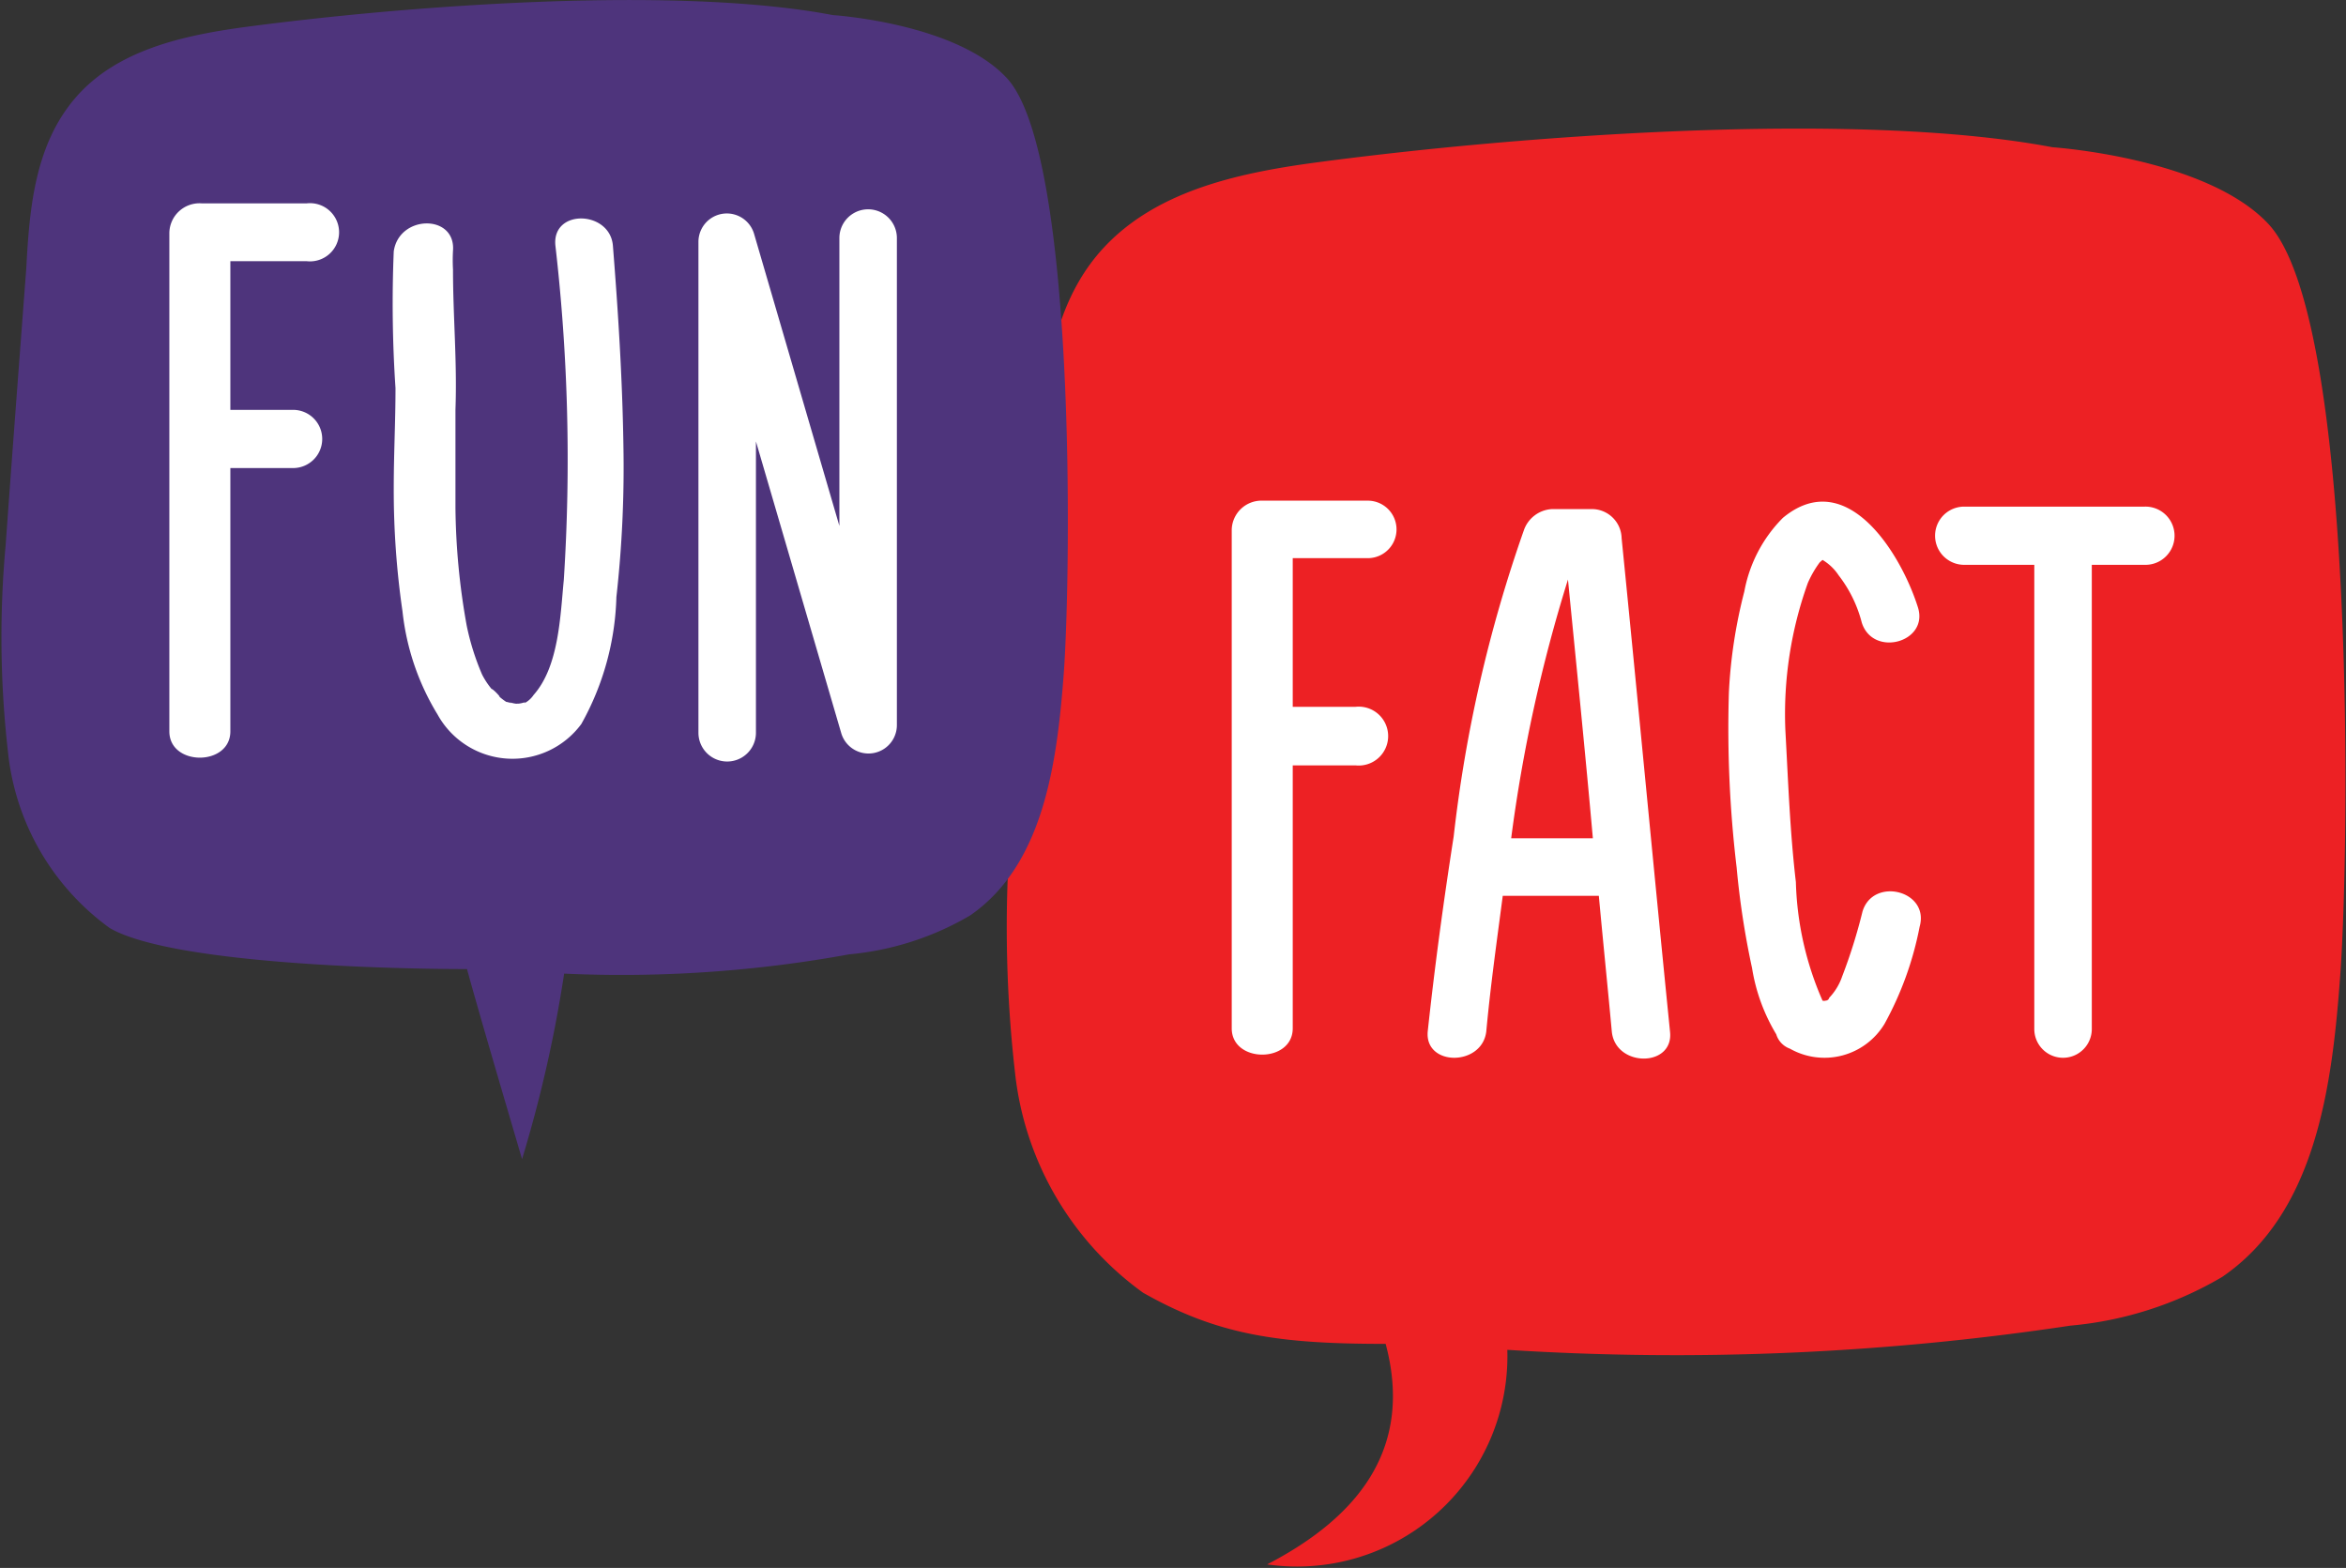
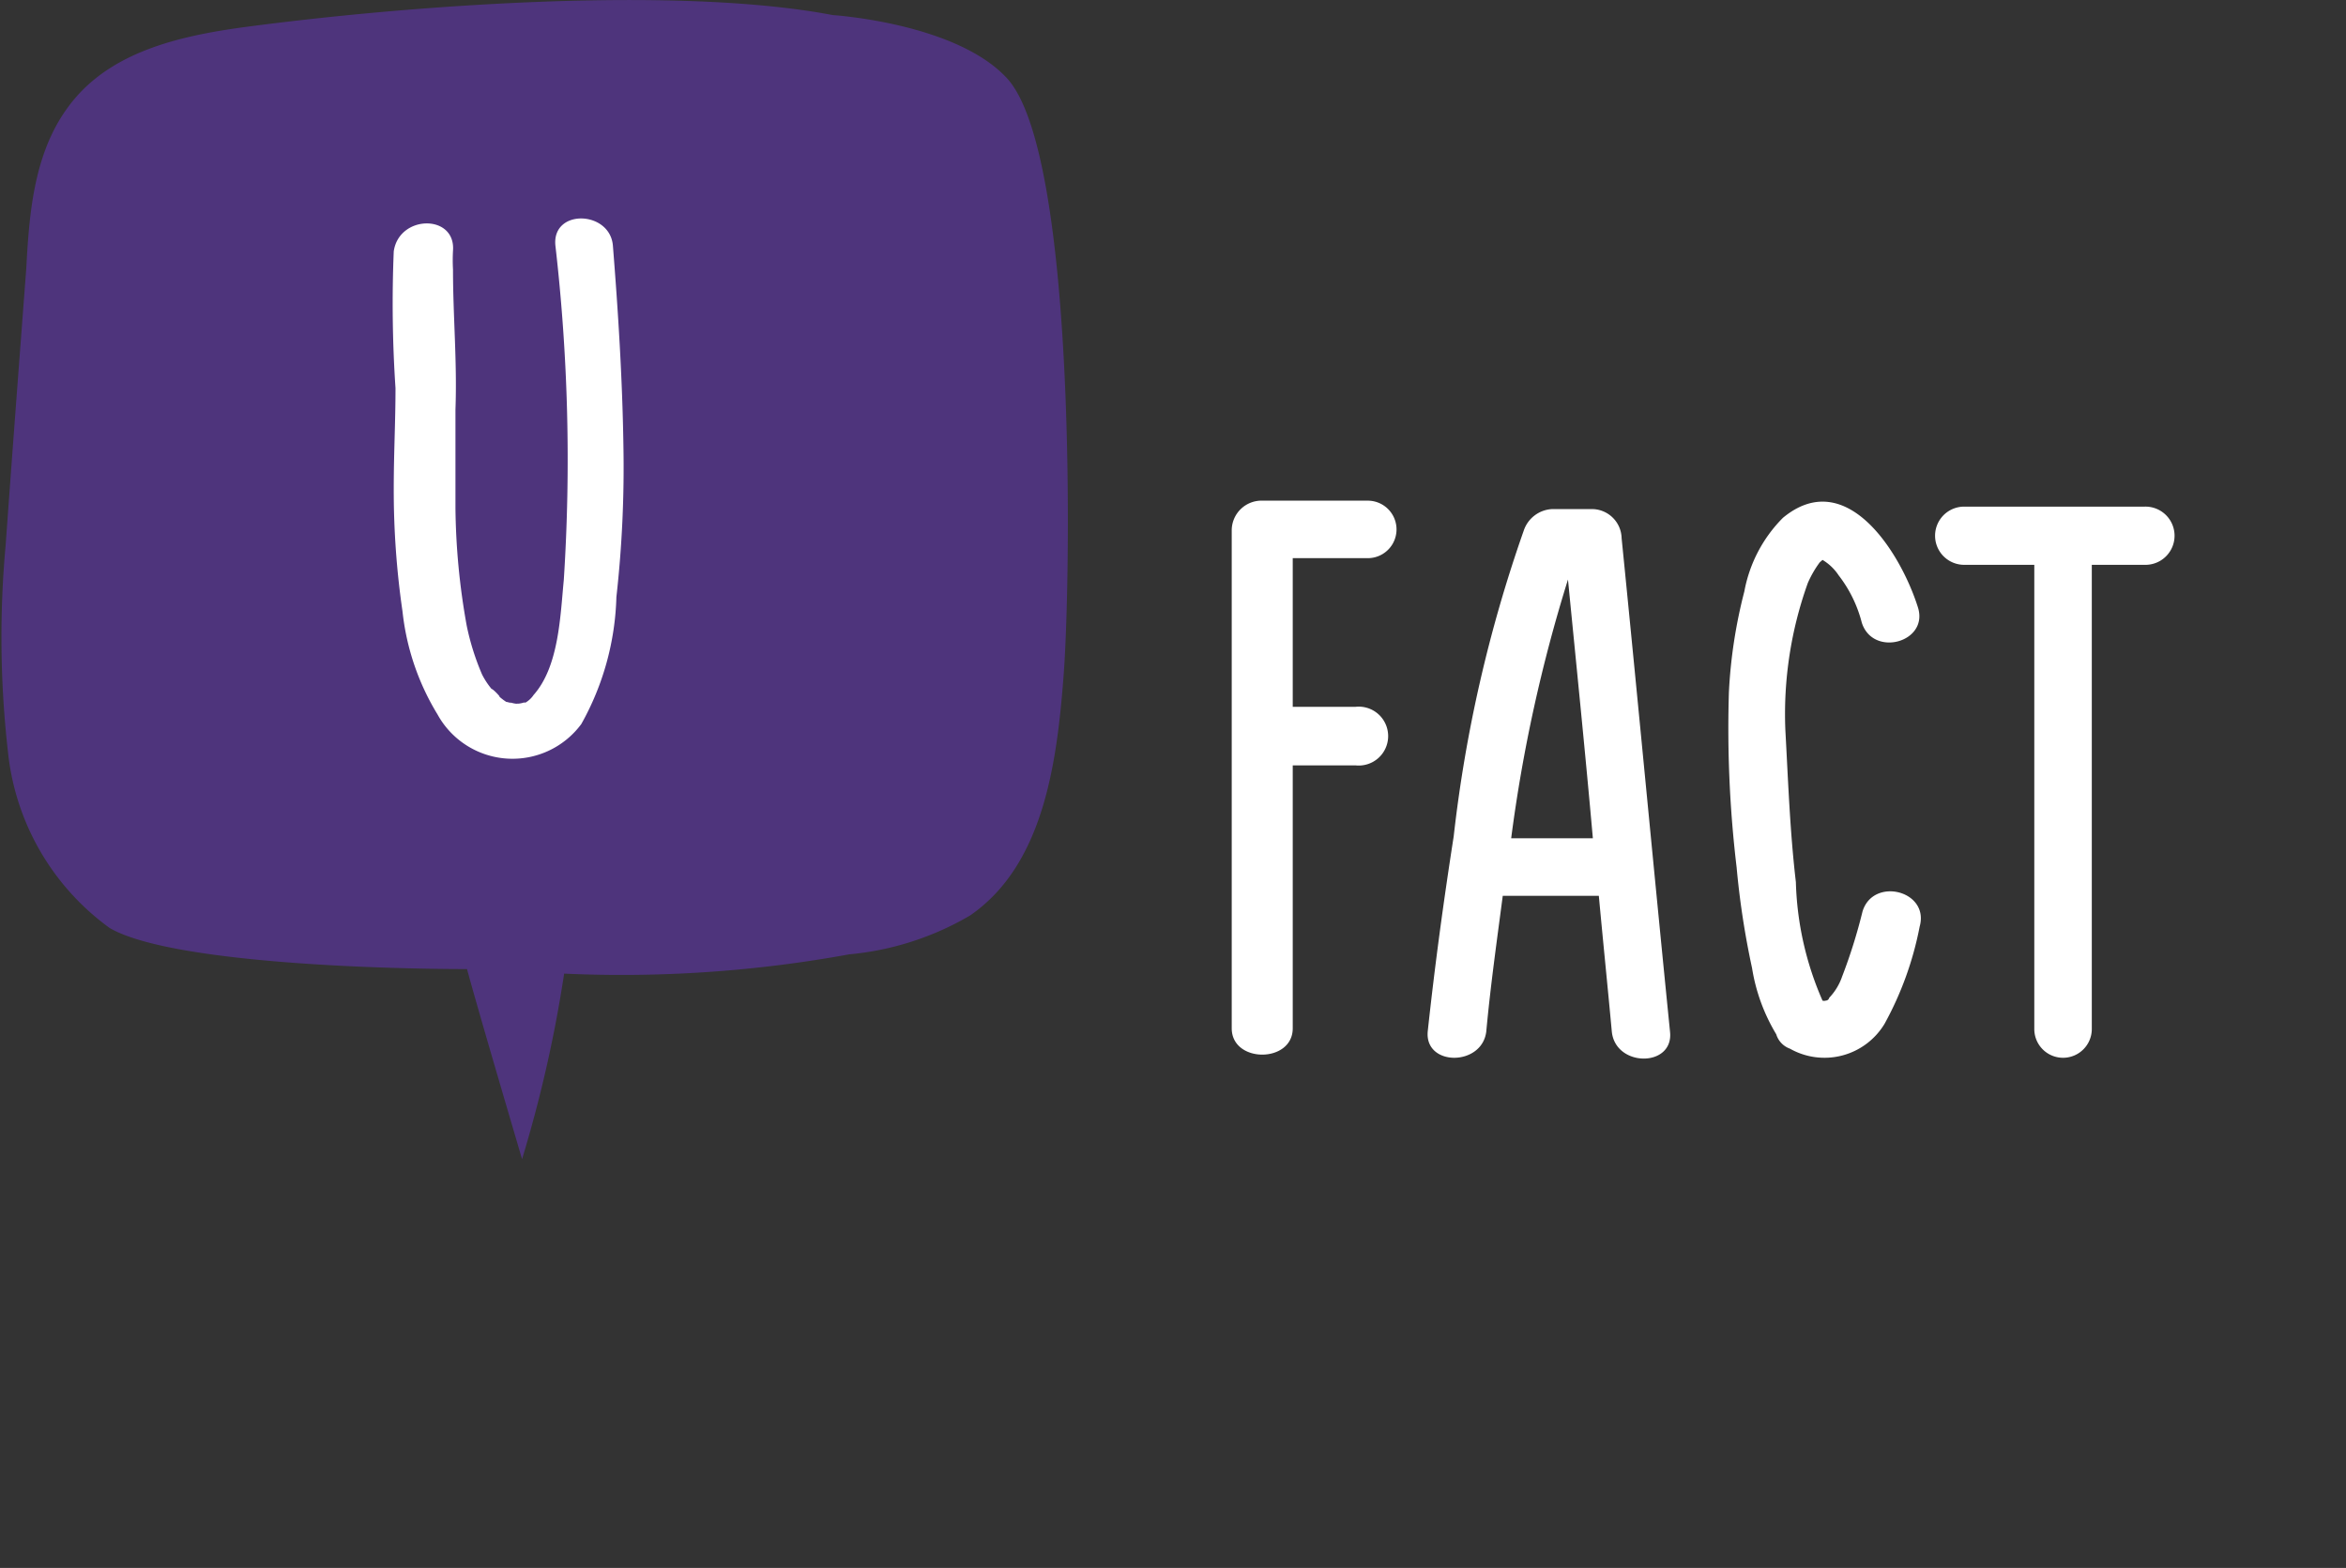
<svg xmlns="http://www.w3.org/2000/svg" id="Layer_1" data-name="Layer 1" viewBox="0 0 66.91 44.72">
  <rect x="0" y="0" width="66.91" height="44.72" fill="#333333" stroke="none" />
  <defs>
    <style>.cls-1{fill:#ed2124;}.cls-2{fill:#fff;}.cls-3{fill:#4e347c;}</style>
  </defs>
-   <path class="cls-1" d="M59.79,4.2c-5.65-1.07-15.42-.32-21.12.45-2.18.3-4.51.82-6,2.48s-1.66,4-1.82,6.14l-.74,9.92a36.5,36.5,0,0,0,.09,7.41,8.92,8.92,0,0,0,3.65,6.27c2.15,1.22,3.89,1.46,6.92,1.46.78,2.92-.7,4.9-3.38,6.29a6,6,0,0,0,6.85-6.12,75.7,75.7,0,0,0,16.06-.69,10.32,10.32,0,0,0,4.33-1.39C67.3,34.59,67.77,31,68,27.75c.26-3.63.45-18.75-2.07-21.38C64.15,4.49,59.79,4.2,59.79,4.2Z" transform="translate(-1.25 0)" />
  <path class="cls-2" d="M38.12,15.92v4.24h1.79a.84.84,0,1,1,0,1.67H38.12v7.5c0,1-1.74,1-1.74,0V15.11a.85.85,0,0,1,.88-.83h3a.82.82,0,1,1,0,1.64Z" transform="translate(-1.25 0)" />
  <path class="cls-2" d="M47.22,29.42c-.12-1.3-.25-2.57-.37-3.87H44.11c-.17,1.3-.35,2.57-.47,3.87-.12,1-1.76,1-1.67,0,.2-1.86.45-3.7.74-5.56a39.65,39.65,0,0,1,2-8.73.9.9,0,0,1,.81-.61h1.15a.85.85,0,0,1,.83.83c.47,4.69.91,9.39,1.38,14.07C49,30.45,47.32,30.45,47.22,29.42Zm-.54-5.51c-.22-2.48-.47-4.93-.71-7.38a43.52,43.52,0,0,0-1.62,7.38Z" transform="translate(-1.25 0)" />
  <path class="cls-2" d="M56,26.43a9.44,9.44,0,0,1-1,2.77,2,2,0,0,1-2.7.71.63.63,0,0,1-.39-.41,5.26,5.26,0,0,1-.69-1.89,23.71,23.71,0,0,1-.44-2.87,33.48,33.48,0,0,1-.22-5A14.2,14.2,0,0,1,51,16.87a4,4,0,0,1,1.1-2.1c1.81-1.5,3.36,1,3.85,2.55.32,1-1.28,1.44-1.6.44a3.7,3.7,0,0,0-.66-1.35,1.42,1.42,0,0,0-.46-.44s0,0-.08.07a3,3,0,0,0-.34.59,11.07,11.07,0,0,0-.64,4.19c.08,1.45.13,2.89.3,4.34a9,9,0,0,0,.76,3.38.15.15,0,0,0,.09,0s.08,0,.1-.08a1.66,1.66,0,0,0,.37-.61A15.21,15.21,0,0,0,54.37,26C54.67,25,56.29,25.4,56,26.43ZM53.25,16s0,0,0,0S53.25,15.94,53.25,16Z" transform="translate(-1.25 0)" />
  <path class="cls-2" d="M62.46,16.11H60.91V29.35a.82.82,0,0,1-1.64,0V16.11h-2a.83.83,0,0,1,0-1.66h5.15A.83.83,0,0,1,62.46,16.11Z" transform="translate(-1.25 0)" />
  <path class="cls-3" d="M25,.43C20.49-.43,12.71.17,8.17.78c-1.74.24-3.6.66-4.76,2S2.09,5.92,2,7.65c-.2,2.64-.4,5.27-.59,7.91a28.85,28.85,0,0,0,.07,5.91,7.1,7.1,0,0,0,2.9,5c1.72,1,7.78,1.17,10.19,1.17.31,1.16,1.57,5.42,1.57,5.42a37.55,37.55,0,0,0,1.2-5.29,36.18,36.18,0,0,0,8.13-.55,8.3,8.3,0,0,0,3.45-1.11c2.1-1.45,2.48-4.36,2.67-6.91.21-2.89.36-14.94-1.65-17C28.47.65,25,.43,25,.43Z" transform="translate(-1.25 0)" />
-   <path class="cls-2" d="M7.82,7.45v4.24H9.61a.83.83,0,1,1,0,1.66H7.82v7.51c0,1-1.74,1-1.74,0V6.64A.86.86,0,0,1,7,5.8h3a.83.83,0,1,1,0,1.65Z" transform="translate(-1.25 0)" />
  <path class="cls-2" d="M14.17,7.15a4.9,4.9,0,0,0,0,.54c0,1.33.12,2.62.07,4,0,.93,0,1.86,0,2.79a19.81,19.81,0,0,0,.32,3.36,7.14,7.14,0,0,0,.44,1.4,2.21,2.21,0,0,0,.27.41c.05,0,.32.3.2.2a1.63,1.63,0,0,0,.22.17c.05,0,.25.08.07,0a.84.84,0,0,0,.2.05c.22.05-.15,0,.07,0,.05,0,.25-.05.05,0,0,0,.25-.08.1,0a.71.71,0,0,0,.29-.25c.72-.81.76-2.25.86-3.28A53.34,53.34,0,0,0,17.09,7c-.1-1.05,1.55-1,1.64,0,.15,1.89.27,3.78.3,5.69a33.27,33.27,0,0,1-.2,4.34,7.83,7.83,0,0,1-1,3.62,2.44,2.44,0,0,1-4.1-.27,7.08,7.08,0,0,1-1-2.94,24,24,0,0,1-.25-3.5c0-1,.05-1.91.05-2.87a36.25,36.25,0,0,1-.05-3.9C12.63,6.12,14.25,6.1,14.17,7.15Z" transform="translate(-1.25 0)" />
-   <path class="cls-2" d="M26.83,6.79V20.68a.81.81,0,0,1-1.59.22l-2.43-8.31V20.9a.82.82,0,0,1-1.64,0v-14a.81.81,0,0,1,1.59-.22L25.19,15V6.79A.82.82,0,0,1,26.83,6.79Z" transform="translate(-1.25 0)" />
</svg>